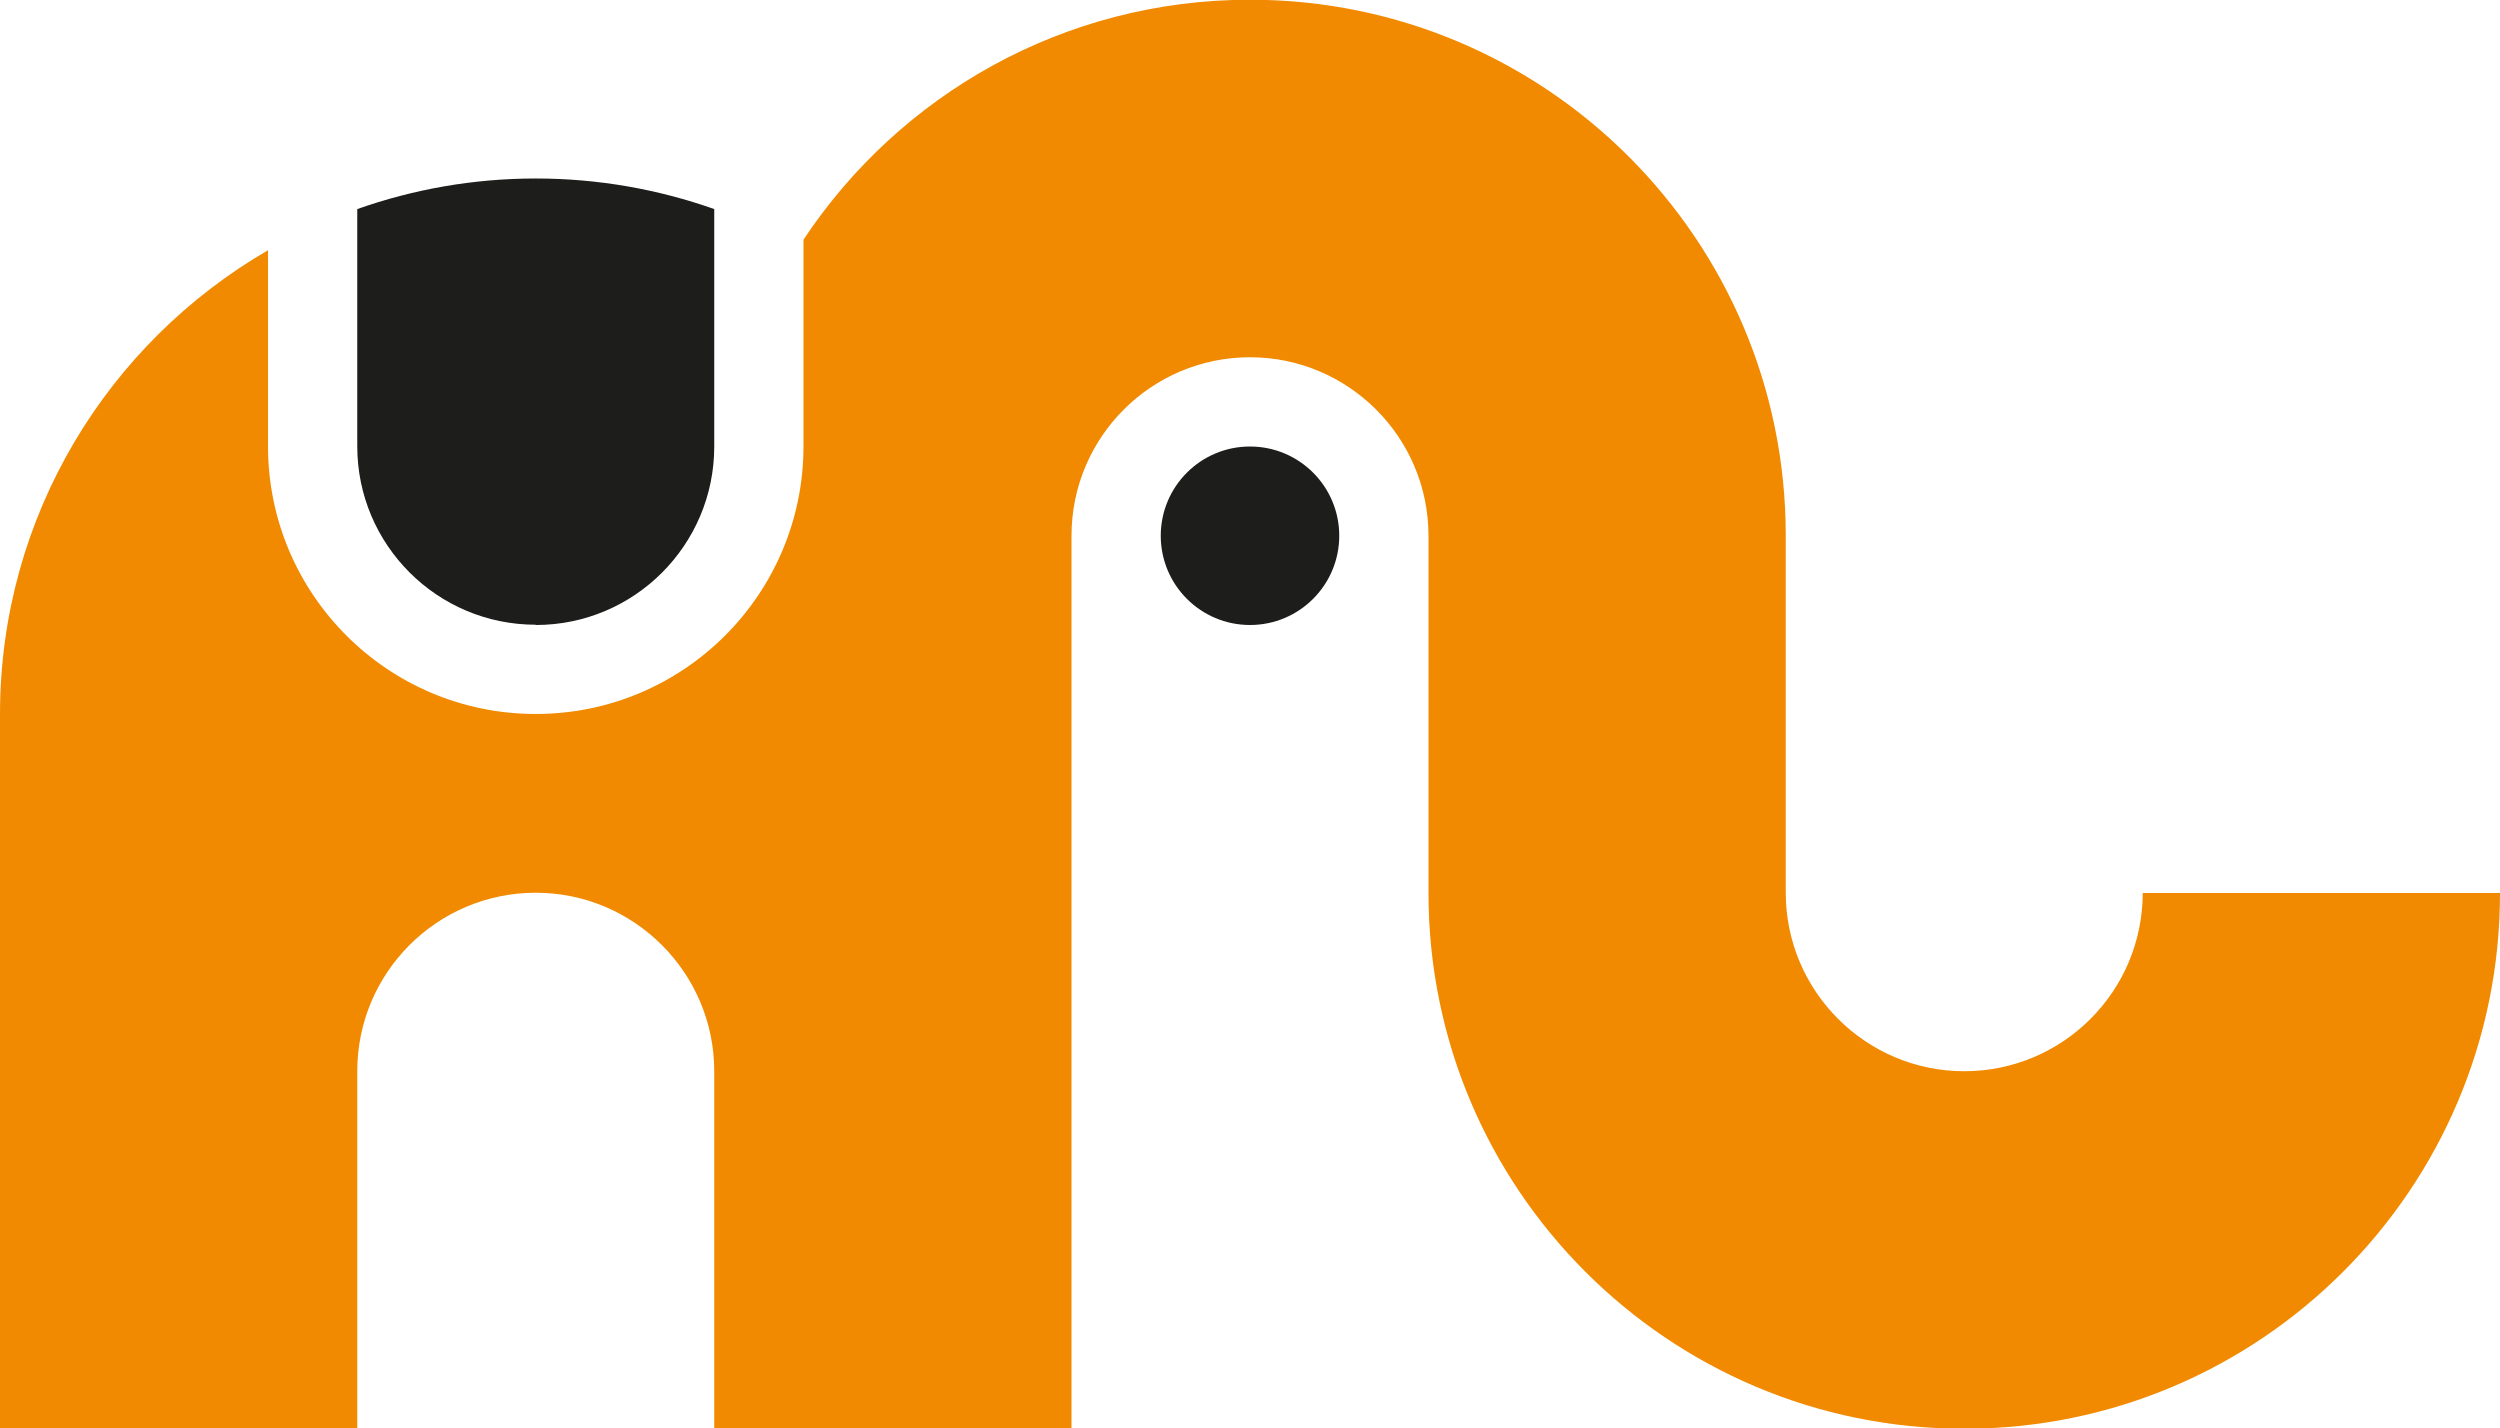
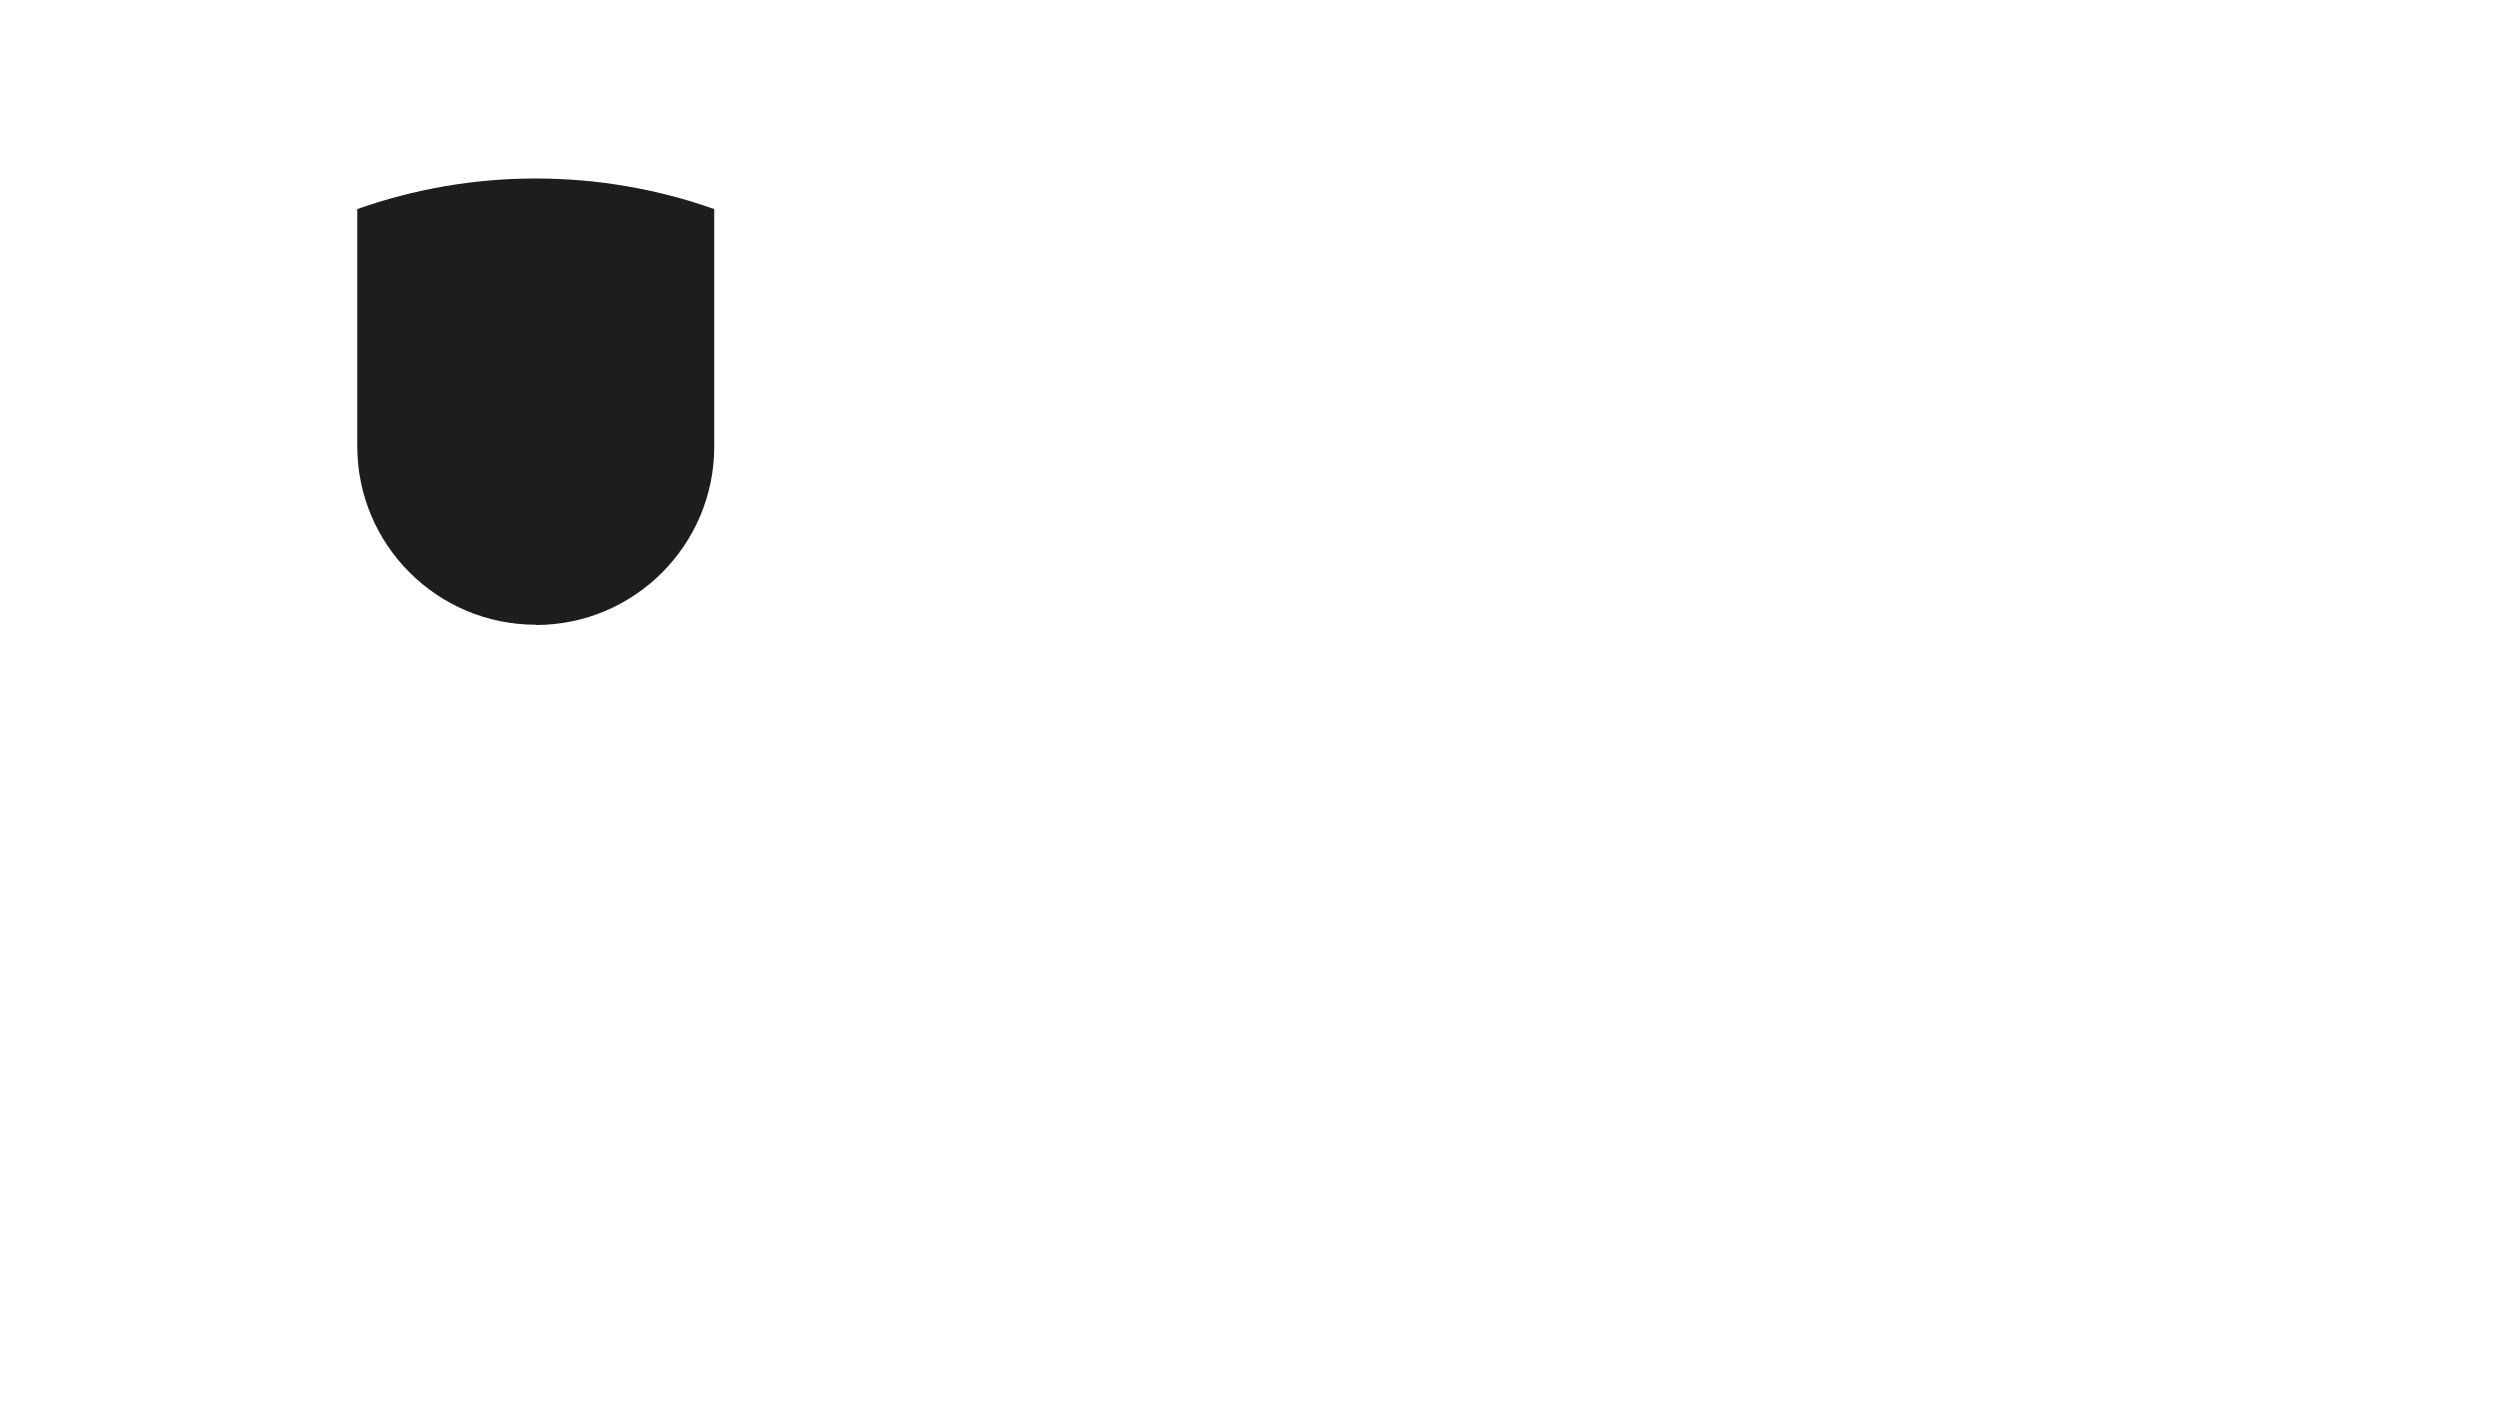
<svg xmlns="http://www.w3.org/2000/svg" id="Capa_2" data-name="Capa 2" viewBox="0 0 89.92 51.38">
  <defs>
    <style>
      .cls-1 {
        fill: #1d1d1b;
      }

      .cls-2 {
        fill: #f18a00;
      }
    </style>
  </defs>
  <g id="Capa_1-2" data-name="Capa 1">
    <g>
-       <circle class="cls-1" cx="44.96" cy="19.27" r="3.21" />
-       <path class="cls-2" d="M77.07,32.11c0,3.55-2.88,6.42-6.42,6.42s-6.42-2.88-6.42-6.42v-12.85c0-10.64-8.63-19.27-19.27-19.27h0c-6.71,0-12.61,3.43-16.06,8.63v7.43c0,5.32-4.31,9.63-9.63,9.63s-9.63-4.31-9.63-9.63v-7.05C3.88,12.34,0,18.56,0,25.69v25.69h12.85v-12.85c0-3.55,2.88-6.42,6.42-6.42s6.42,2.88,6.42,6.42v12.85h12.85V19.27c0-3.55,2.88-6.42,6.42-6.42s6.42,2.88,6.42,6.42v12.85c0,10.64,8.63,19.27,19.27,19.27h0c10.64,0,19.27-8.63,19.27-19.27h0s-12.85,0-12.85,0Z" />
      <path class="cls-1" d="M19.27,22.48c3.55,0,6.42-2.88,6.42-6.42V7.52c-2.01-.71-4.17-1.1-6.42-1.1h0c-2.25,0-4.41.39-6.42,1.1v8.53c0,3.55,2.88,6.42,6.42,6.42Z" />
    </g>
  </g>
</svg>